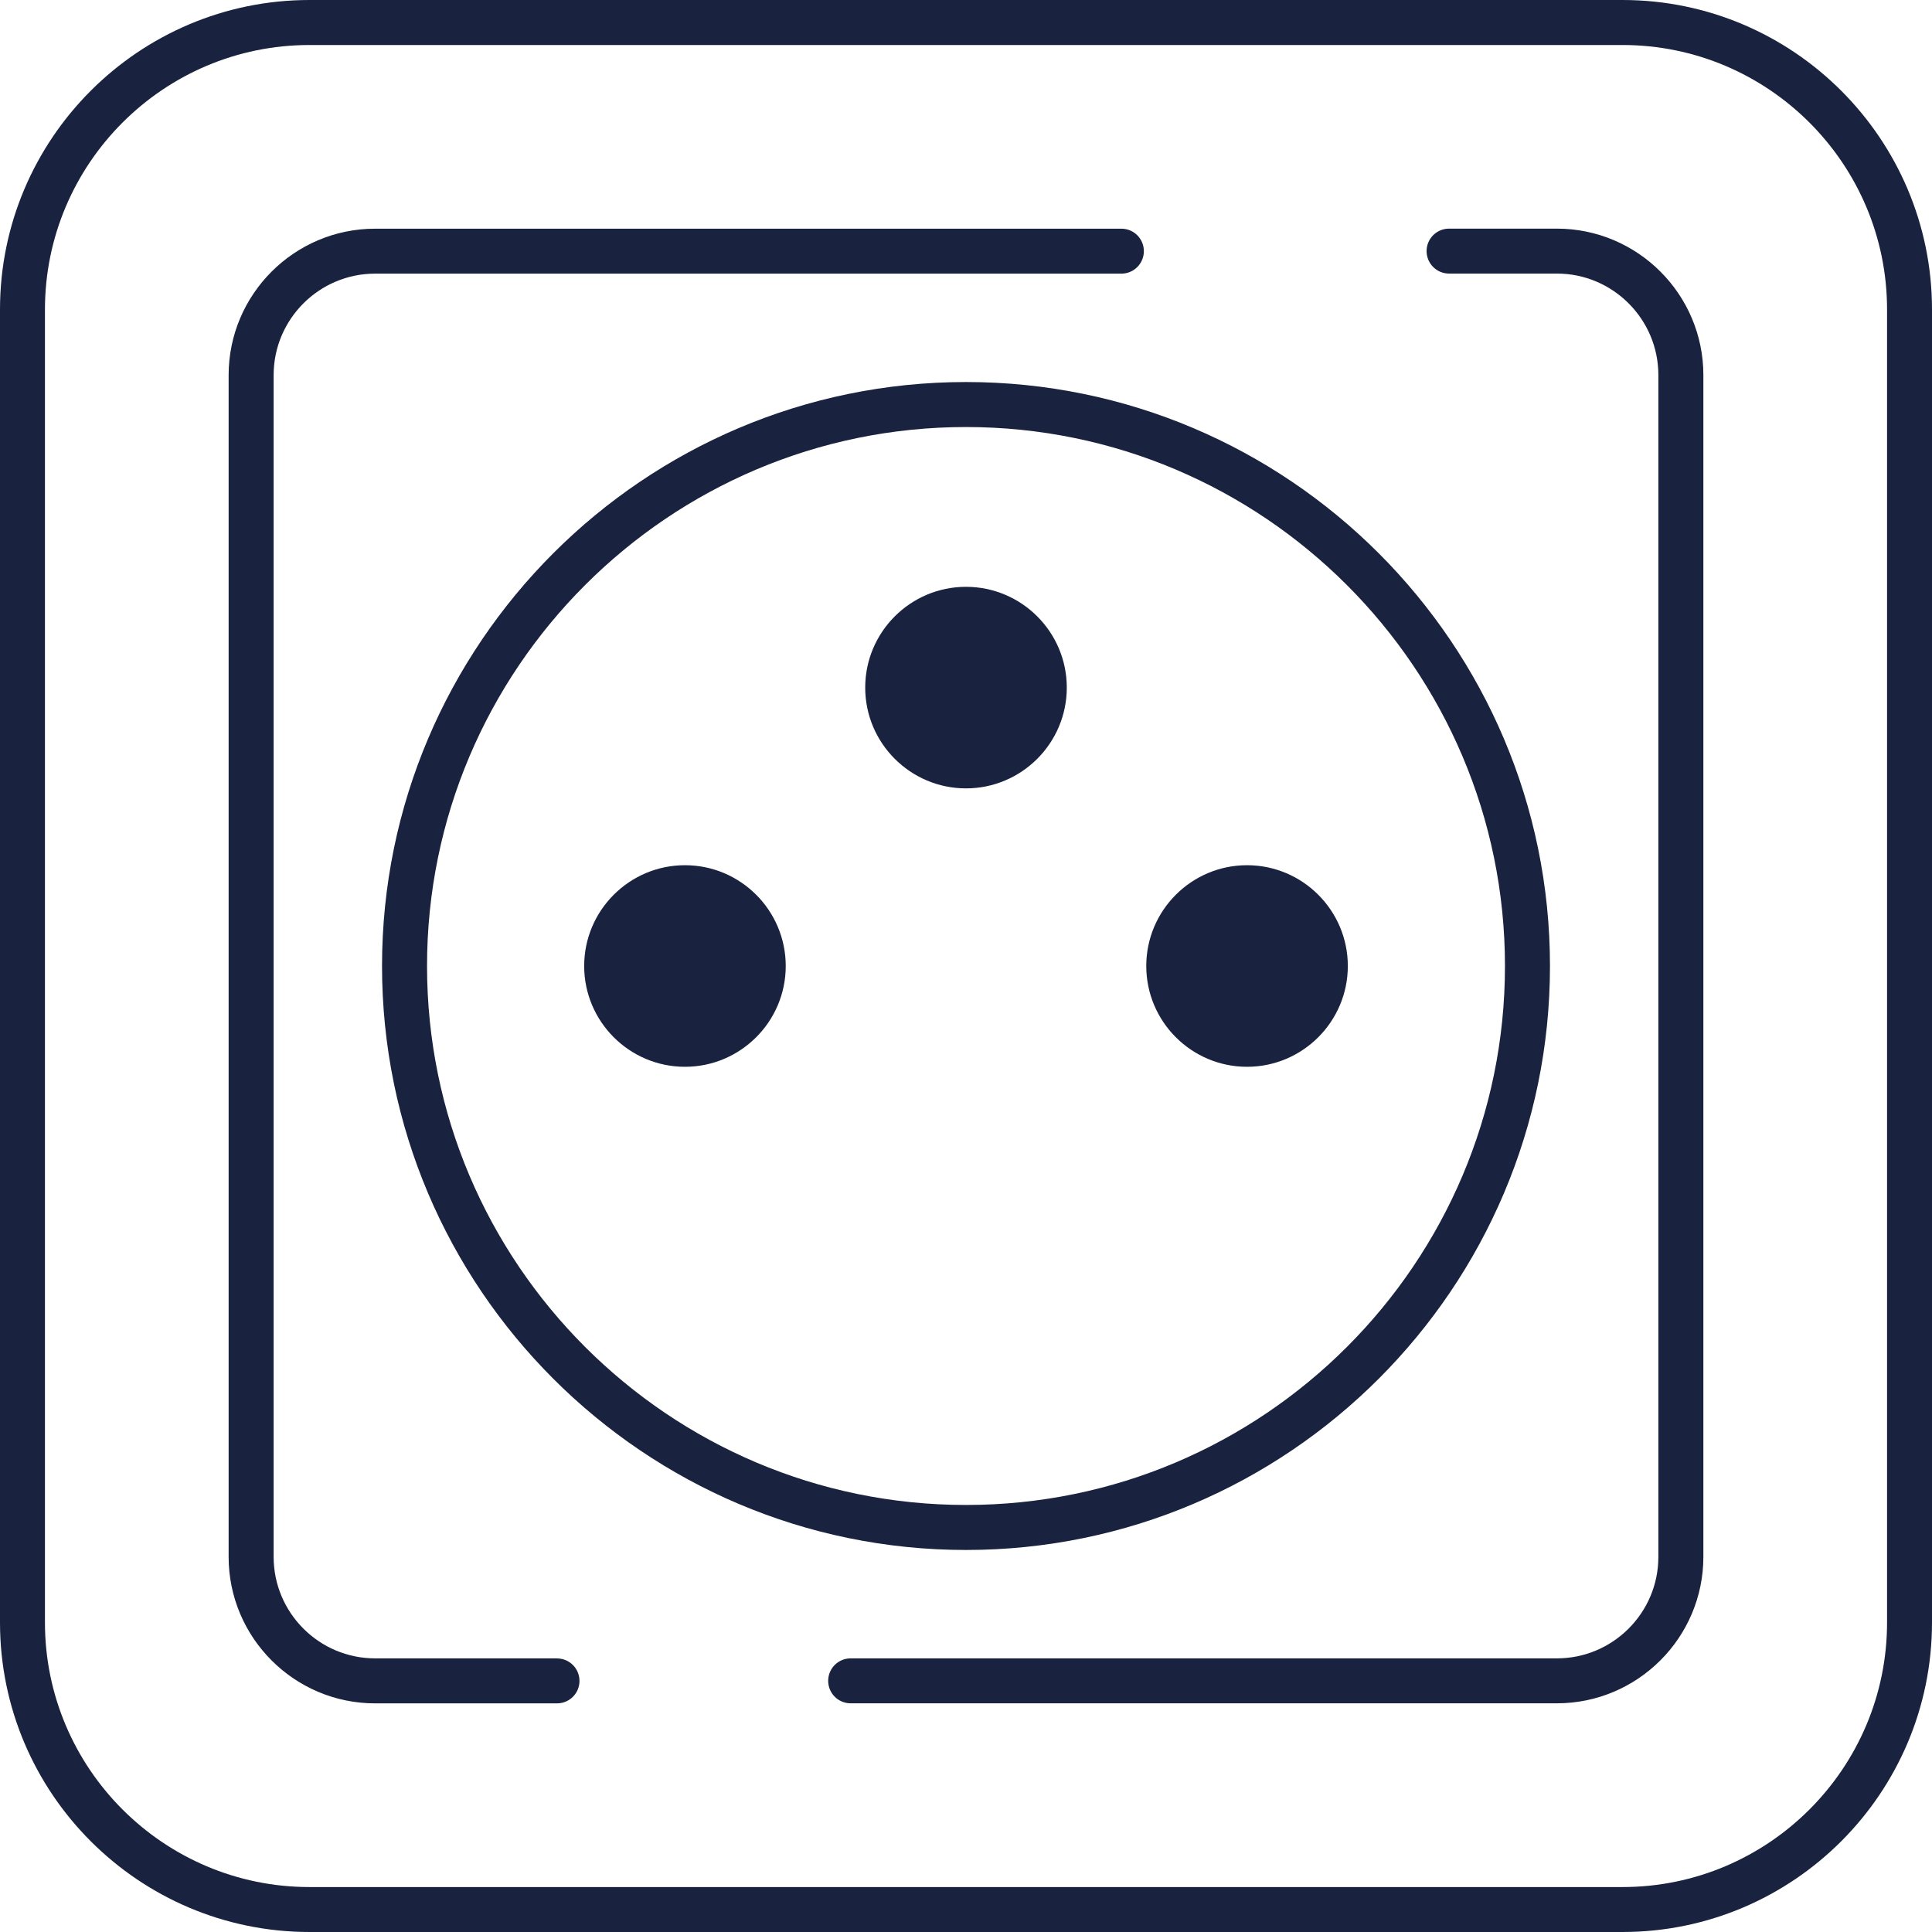
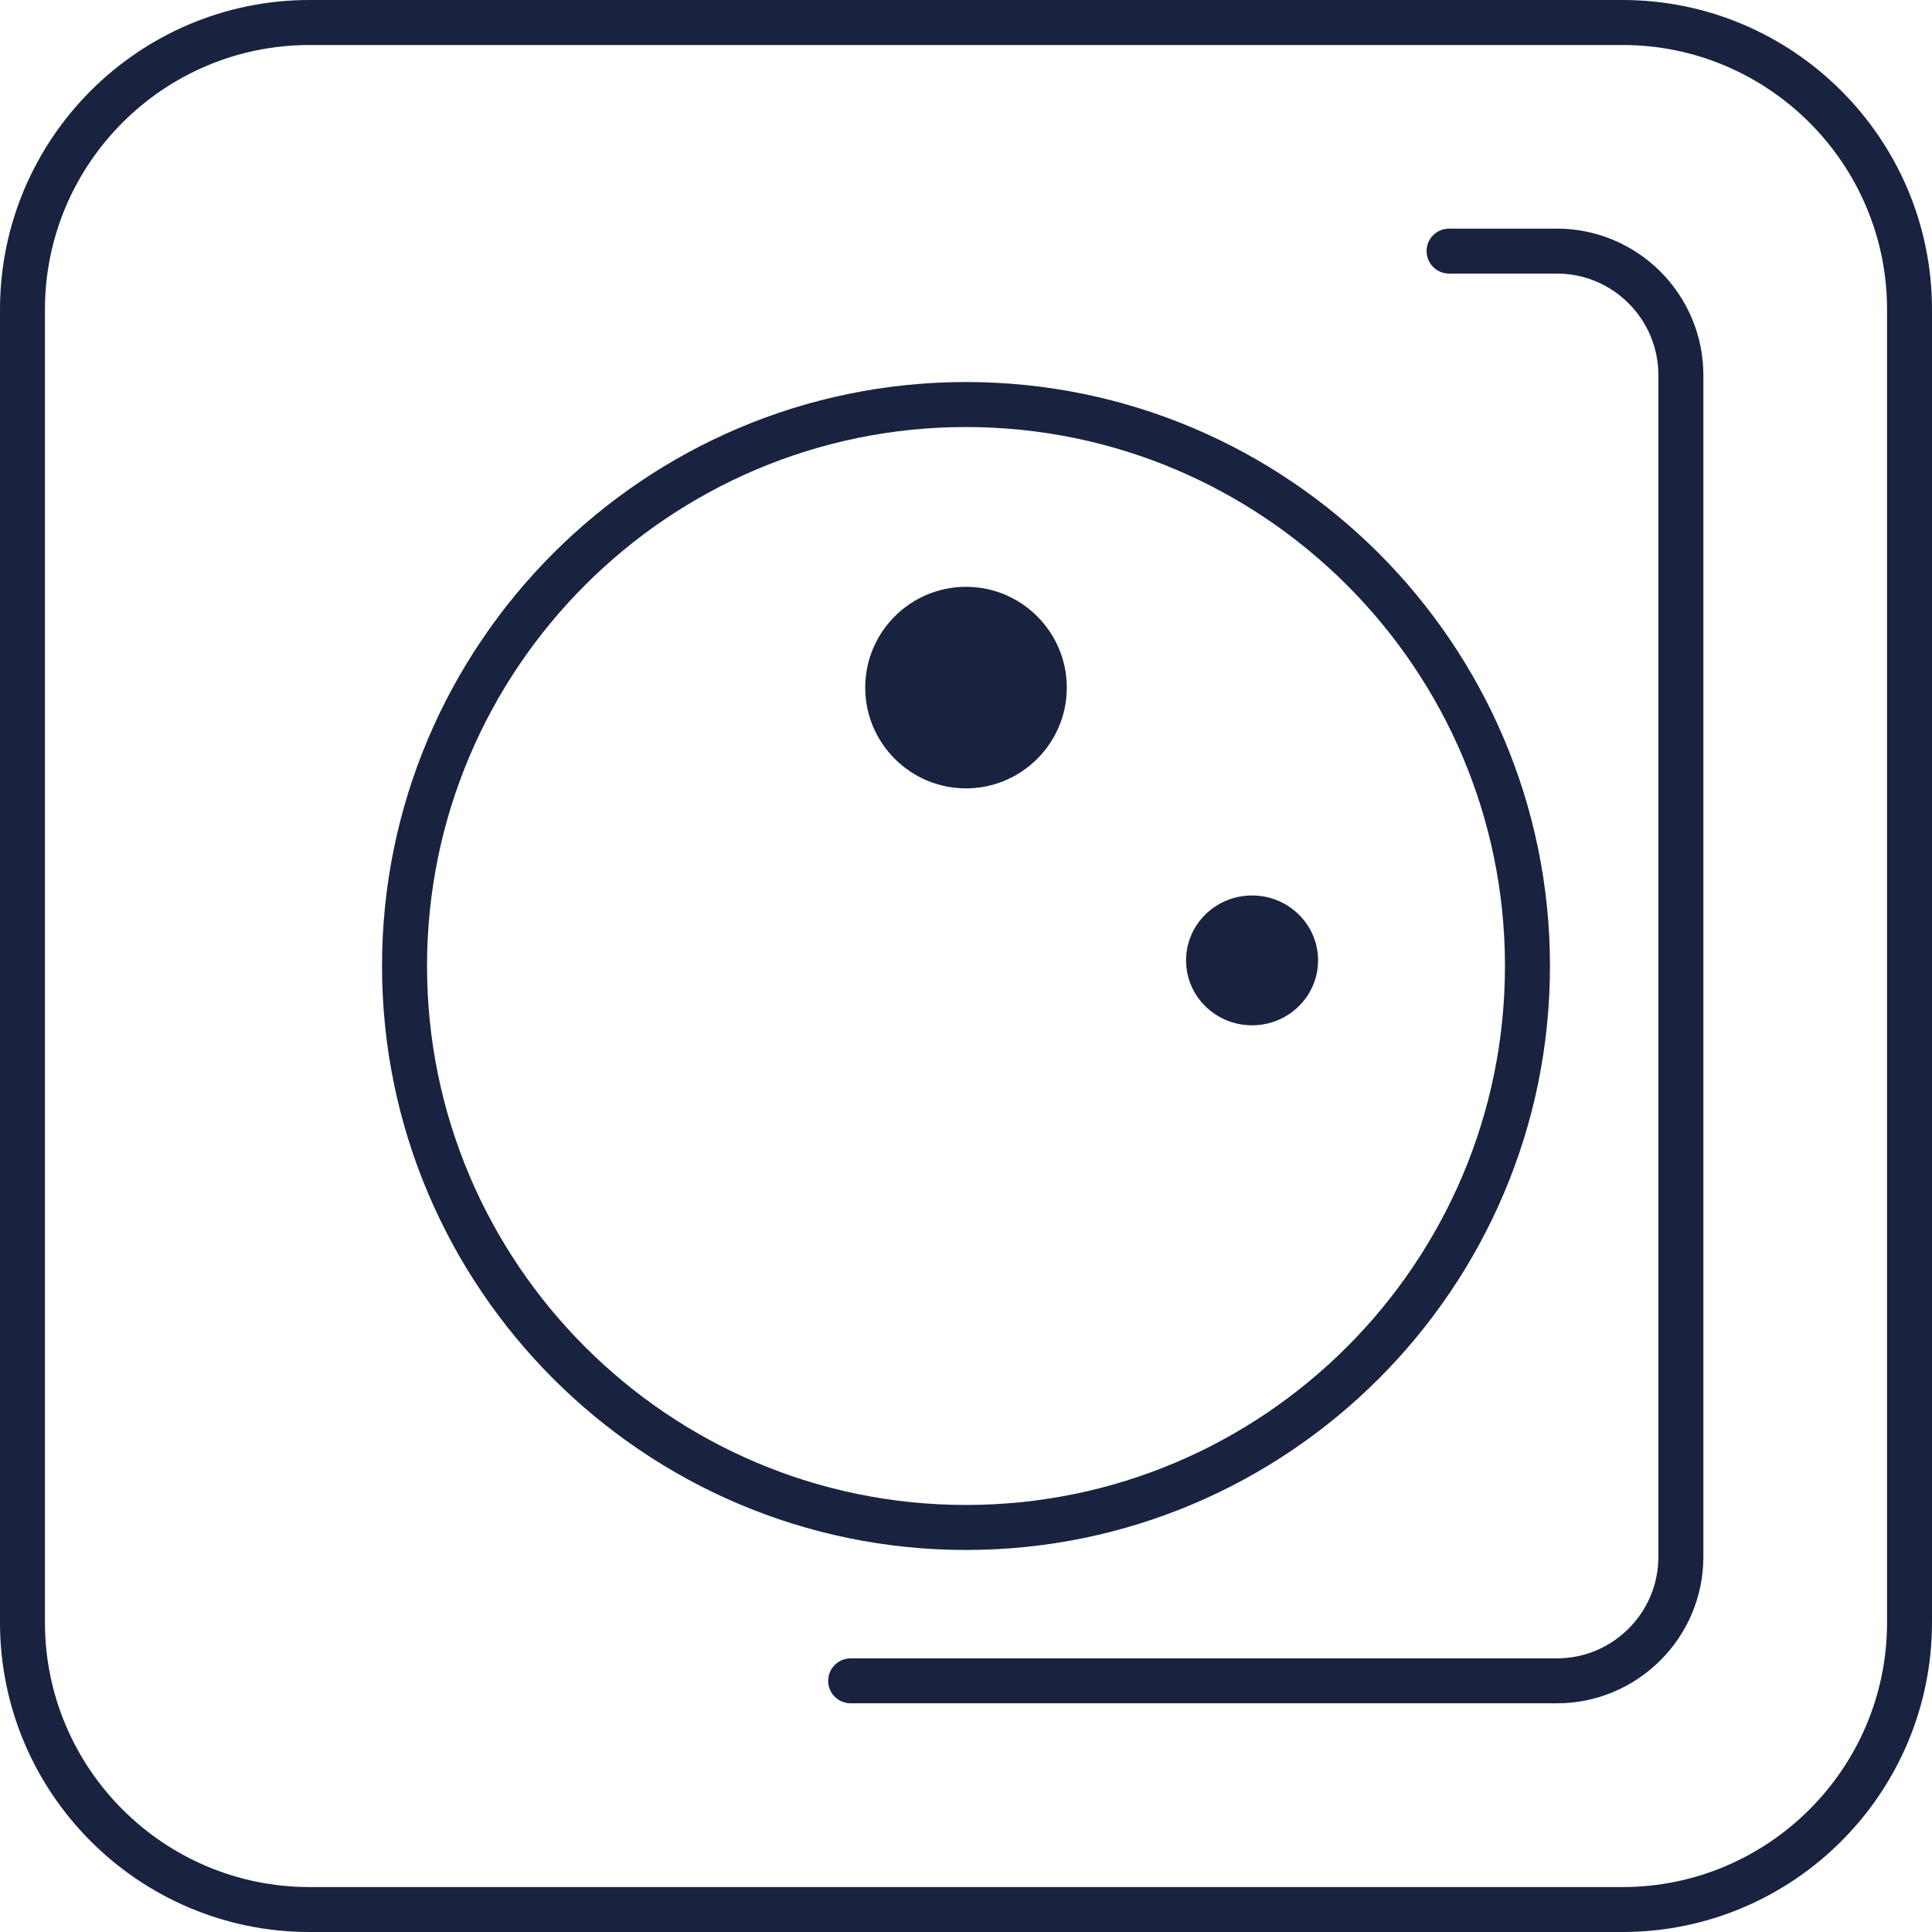
<svg xmlns="http://www.w3.org/2000/svg" width="95" height="95" viewBox="0 0 95 95" fill="none">
  <path d="M47.421 37.009C49.213 37.009 50.667 35.58 50.667 33.817C50.667 32.054 49.213 30.625 47.421 30.625C45.628 30.625 44.175 32.054 44.175 33.817C44.175 35.58 45.628 37.009 47.421 37.009Z" fill="#19233F" />
-   <path d="M33.681 42.544C30.948 42.544 28.725 44.767 28.725 47.5C28.725 50.233 30.948 52.456 33.681 52.456C36.413 52.456 38.636 50.233 38.636 47.5C38.636 44.767 36.413 42.544 33.681 42.544ZM33.681 50.242C32.167 50.242 30.938 49.011 30.938 47.5C30.938 45.989 32.17 44.758 33.681 44.758C35.191 44.758 36.423 45.989 36.423 47.5C36.423 49.011 35.191 50.242 33.681 50.242Z" fill="#19233F" />
  <path d="M42.544 33.81C42.544 36.543 44.767 38.766 47.5 38.766C50.233 38.766 52.456 36.543 52.456 33.81C52.456 31.078 50.233 28.855 47.5 28.855C44.767 28.855 42.544 31.078 42.544 33.81ZM50.242 33.81C50.242 35.324 49.011 36.553 47.5 36.553C45.989 36.553 44.758 35.321 44.758 33.81C44.758 32.3 45.989 31.068 47.5 31.068C49.011 31.068 50.242 32.3 50.242 33.81Z" fill="#19233F" />
-   <path d="M61.319 52.456C64.052 52.456 66.275 50.233 66.275 47.5C66.275 44.767 64.052 42.544 61.319 42.544C58.587 42.544 56.364 44.767 56.364 47.5C56.364 50.233 58.587 52.456 61.319 52.456ZM61.319 44.758C62.833 44.758 64.062 45.989 64.062 47.5C64.062 49.011 62.83 50.242 61.319 50.242C59.809 50.242 58.577 49.011 58.577 47.5C58.577 45.989 59.809 44.758 61.319 44.758Z" fill="#19233F" />
  <path d="M18.785 47.5C18.785 63.333 31.667 76.215 47.5 76.215C63.333 76.215 76.215 63.333 76.215 47.5C76.215 31.667 63.333 18.785 47.5 18.785C31.667 18.785 18.785 31.667 18.785 47.5ZM74.002 47.5C74.002 62.114 62.114 74.002 47.5 74.002C32.886 74.002 20.998 62.111 20.998 47.5C20.998 32.889 32.886 20.998 47.5 20.998C62.114 20.998 74.002 32.889 74.002 47.5Z" fill="#19233F" />
  <path d="M79.781 0H15.219C6.827 0 0 6.827 0 15.219V79.781C0 88.173 6.827 95 15.219 95H79.781C88.173 95 95 88.173 95 79.781V15.219C95 6.827 88.173 0 79.781 0ZM92.79 79.781C92.79 86.954 86.954 92.79 79.781 92.79H15.219C8.046 92.79 2.21 86.954 2.21 79.781V15.219C2.213 8.046 8.046 2.213 15.219 2.213H79.781C86.954 2.213 92.79 8.05 92.79 15.222V79.781Z" fill="#19233F" />
-   <path d="M27.389 81.545H18.446C15.694 81.545 13.455 79.306 13.455 76.554V18.446C13.455 15.694 15.694 13.455 18.446 13.455H55.141C55.752 13.455 56.246 12.961 56.246 12.35C56.246 11.739 55.752 11.245 55.141 11.245H18.446C14.475 11.245 11.242 14.475 11.242 18.449V76.554C11.242 80.525 14.472 83.758 18.446 83.758H27.389C28 83.758 28.494 83.264 28.494 82.653C28.494 82.042 28 81.548 27.389 81.548V81.545Z" fill="#19233F" />
  <path d="M76.554 11.242H71.253C70.642 11.242 70.148 11.736 70.148 12.347C70.148 12.958 70.642 13.452 71.253 13.452H76.554C79.306 13.452 81.545 15.691 81.545 18.443V76.554C81.545 79.306 79.306 81.545 76.554 81.545H41.828C41.217 81.545 40.723 82.039 40.723 82.65C40.723 83.261 41.217 83.755 41.828 83.755H76.554C80.525 83.755 83.758 80.522 83.758 76.551V18.446C83.758 14.475 80.525 11.242 76.554 11.242Z" fill="#19233F" />
-   <path d="M33.487 50.679C35.28 50.679 36.733 49.25 36.733 47.487C36.733 45.724 35.28 44.295 33.487 44.295C31.695 44.295 30.242 45.724 30.242 47.487C30.242 49.25 31.695 50.679 33.487 50.679Z" fill="#19233F" />
  <path d="M61.566 50.416C63.359 50.416 64.812 48.987 64.812 47.224C64.812 45.462 63.359 44.032 61.566 44.032C59.774 44.032 58.321 45.462 58.321 47.224C58.321 48.987 59.774 50.416 61.566 50.416Z" fill="#19233F" />
</svg>